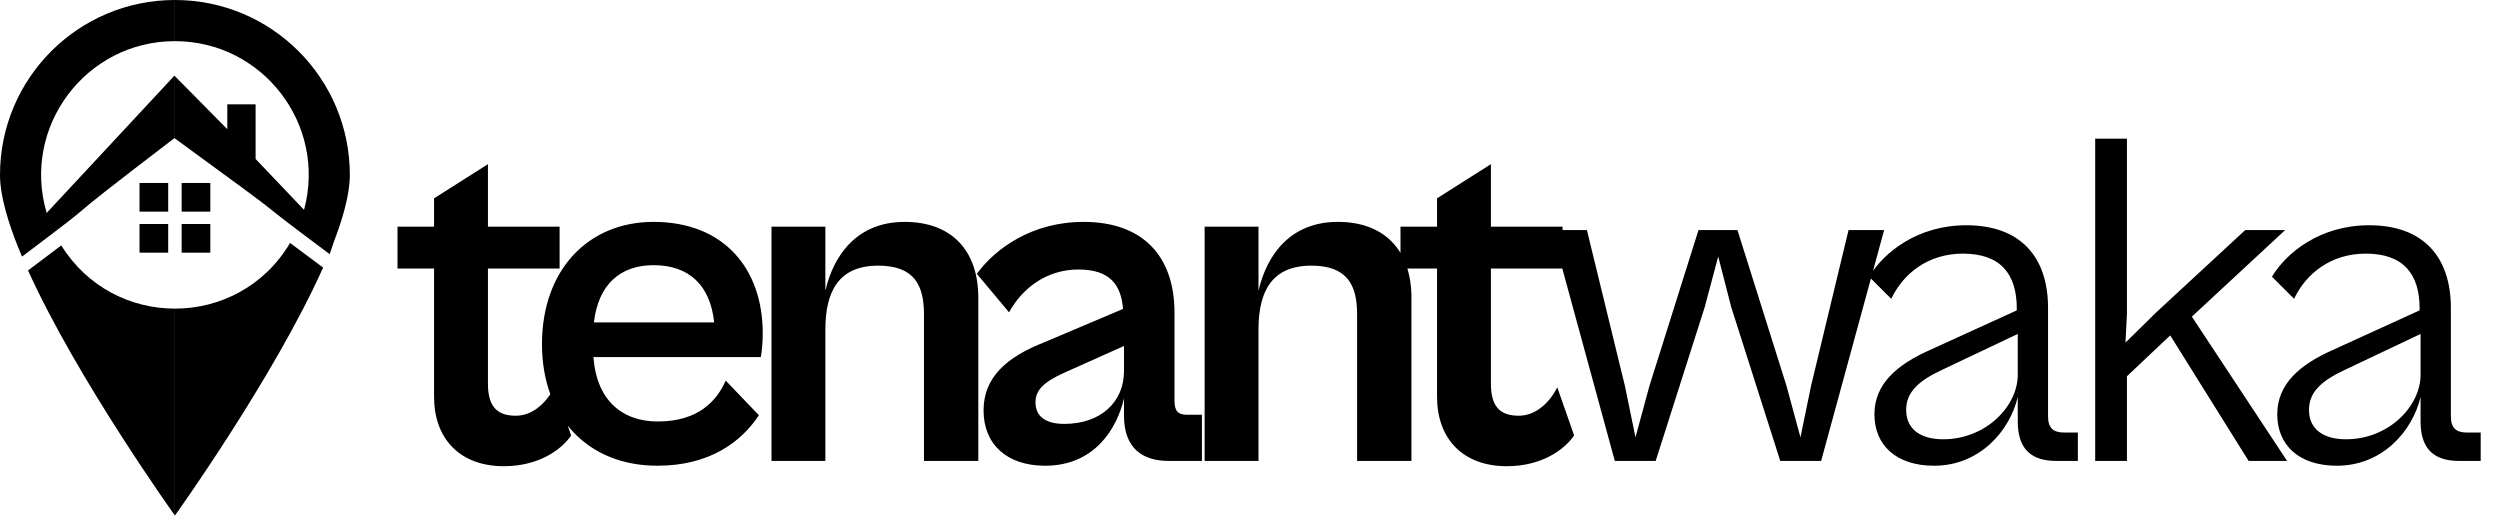
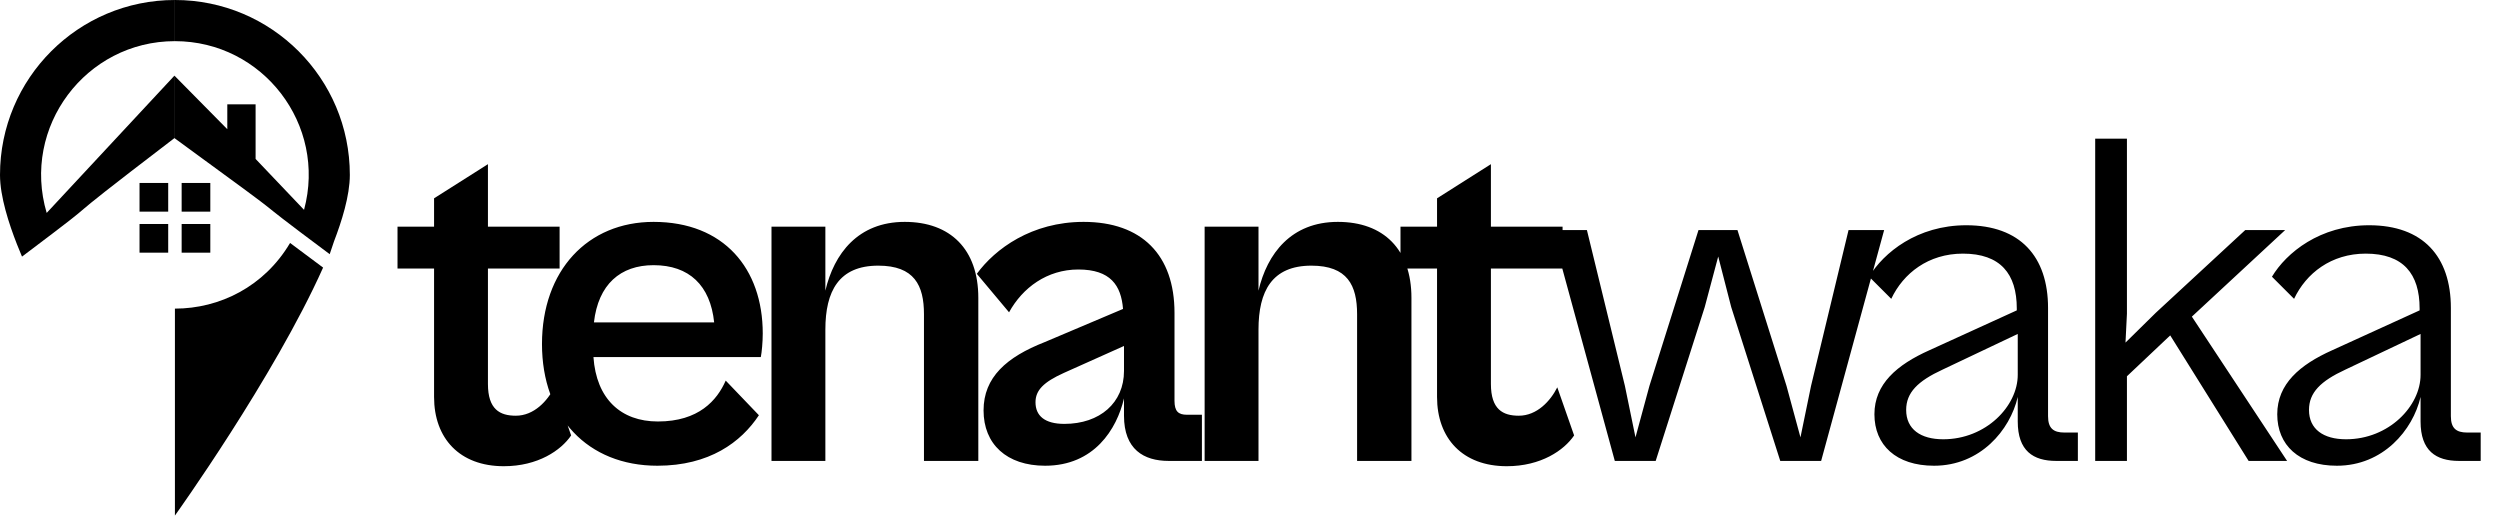
<svg xmlns="http://www.w3.org/2000/svg" width="499" height="103" viewBox="0 0 499 103" fill="none">
  <path d="M100.56 93.056C91.728 93.056 86.64 87.488 86.64 79.232V53.6H79.344V45.248H86.64V39.584L97.392 32.768V45.248H111.696V53.6H97.392V76.64C97.392 81.728 99.792 82.976 102.96 82.976C106.608 82.976 109.296 80 110.64 77.312L114 86.912C111.984 89.888 107.376 93.056 100.56 93.056ZM131.22 92.96C117.3 92.96 108.18 83.264 108.18 68.672C108.18 53.984 117.3 44.288 130.452 44.288C144.468 44.288 152.244 53.6 152.244 66.56C152.244 68.288 152.052 70.304 151.86 71.264H118.452C119.028 79.616 123.924 84.128 131.316 84.128C139.476 84.128 143.124 79.904 144.852 75.968L151.476 82.88C147.924 88.256 141.588 92.96 131.22 92.96ZM130.452 52.928C123.828 52.928 119.412 56.768 118.548 64.352H142.548C141.78 56.96 137.556 52.928 130.452 52.928ZM164.743 92H153.991V45.248H164.743V58.016C166.472 50.624 171.272 44.288 180.584 44.288C189.704 44.288 195.272 49.76 195.272 59.456V92H184.424V62.72C184.424 56.96 182.503 53.024 175.304 53.024C167.432 53.024 164.743 58.112 164.743 65.792V92ZM208.606 92.96C200.926 92.96 196.318 88.64 196.318 81.92C196.318 75.296 200.926 71.264 208.51 68.288L224.158 61.664C223.774 56.96 221.662 53.792 215.23 53.792C208.99 53.792 204.094 57.44 201.406 62.336L194.974 54.656C198.622 49.664 205.918 44.288 216.286 44.288C227.902 44.288 234.43 50.912 234.43 62.432V80C234.43 82.112 235.198 82.784 236.926 82.784H239.902V92H233.278C228.286 92 224.35 89.696 224.35 82.976V79.52C222.91 85.664 218.398 92.96 208.606 92.96ZM206.686 80.288C206.686 82.976 208.51 84.608 212.446 84.608C219.55 84.608 224.35 80.384 224.35 74.048V69.056L212.35 74.432C208.318 76.256 206.686 77.888 206.686 80.288ZM251.196 92H240.444V45.248H251.196V58.016C252.924 50.624 257.724 44.288 267.036 44.288C276.156 44.288 281.724 49.76 281.724 59.456V92H270.876V62.72C270.876 56.96 268.956 53.024 261.756 53.024C253.884 53.024 251.196 58.112 251.196 65.792V92ZM300.754 93.056C291.922 93.056 286.834 87.488 286.834 79.232V53.6H279.538V45.248H286.834V39.584L297.586 32.768V45.248H311.89V53.6H297.586V76.64C297.586 81.728 299.986 82.976 303.154 82.976C306.802 82.976 309.49 80 310.834 77.312L314.194 86.912C312.178 89.888 307.57 93.056 300.754 93.056ZM330.475 92H322.315L309.739 45.92H316.747L324.331 77.024L326.443 87.296L329.227 77.024L339.02 45.92H346.796L356.587 77.024L359.372 87.296L361.484 77.024L368.971 45.92H376.075L363.5 92H355.339L345.547 61.28L342.955 51.2L340.267 61.28L330.475 92ZM386.038 92.96C378.454 92.96 374.134 88.832 374.134 82.688C374.134 76.64 378.646 72.8 385.078 69.92L402.55 61.952V61.568C402.55 54.656 399.286 50.624 391.798 50.624C384.886 50.624 379.894 54.56 377.494 59.648L373.078 55.232C375.958 50.432 382.678 44.96 392.47 44.96C403.222 44.96 408.79 51.2 408.79 61.472V83.072C408.79 85.472 409.846 86.336 412.054 86.336H414.742V92H410.422C405.814 92 402.742 89.984 402.742 84.128V79.232C401.206 85.856 395.254 92.96 386.038 92.96ZM380.47 81.824C380.47 85.664 383.35 87.68 387.862 87.68C396.406 87.68 402.742 81.056 402.742 74.816V66.656L387.766 73.76C382.774 76.064 380.47 78.368 380.47 81.824ZM424.536 92H418.2V27.68H424.536V62.624L424.248 68.384L430.296 62.432L448.152 45.92H456.12L437.496 63.2L456.504 92H448.824L433.176 66.944L424.536 75.104V92ZM466.442 92.96C458.858 92.96 454.538 88.832 454.538 82.688C454.538 76.64 459.05 72.8 465.482 69.92L482.954 61.952V61.568C482.954 54.656 479.69 50.624 472.202 50.624C465.29 50.624 460.298 54.56 457.898 59.648L453.482 55.232C456.362 50.432 463.082 44.96 472.874 44.96C483.626 44.96 489.194 51.2 489.194 61.472V83.072C489.194 85.472 490.25 86.336 492.458 86.336H495.146V92H490.826C486.218 92 483.146 89.984 483.146 84.128V79.232C481.61 85.856 475.658 92.96 466.442 92.96ZM460.874 81.824C460.874 85.664 463.754 87.68 468.266 87.68C476.81 87.68 483.146 81.056 483.146 74.816V66.656L468.17 73.76C463.178 76.064 460.874 78.368 460.874 81.824Z" fill="black" />
  <path d="M33.573 36.519H27.85V42.243H33.573V36.519Z" fill="black" />
  <path d="M33.573 44.709H27.85V50.432H33.573V44.709Z" fill="black" />
-   <path d="M12.227 48.985L5.596 53.978C15.459 75.761 34.915 102.904 34.915 102.904L34.915 102.903V61.6C26.191 61.6 17.462 57.406 12.227 48.985Z" fill="black" />
  <path d="M34.914 8.215H34.915V0H34.914C15.632 0 0 15.632 0 34.914C0 39.262 1.801 44.718 3.381 48.749L4.392 51.219C25.069 35.655 6.446 49.244 34.818 27.564C34.851 27.588 34.882 27.61 34.915 27.634V15.198L34.818 15.101L9.317 42.501C4.247 25.377 17.099 8.215 34.914 8.215Z" fill="black" />
  <path d="M41.979 36.52H36.256V42.244H41.979V36.52Z" fill="black" />
  <path d="M41.979 44.71H36.256V50.433H41.979V44.71Z" fill="black" />
  <path d="M57.898 48.495C52.729 57.224 43.824 61.601 34.914 61.601V102.904C34.932 102.879 54.713 75.276 64.49 53.409L57.898 48.495Z" fill="black" />
  <path d="M66.671 48.174C68.171 44.267 69.828 39.095 69.828 34.914C69.828 15.632 54.197 0 34.914 0V8.215C52.464 8.216 65.278 24.893 60.687 41.885L51.017 31.723V20.824H45.369V25.788L34.914 15.198V27.634C63.724 48.641 45.399 35.517 65.808 50.734L66.671 48.174Z" fill="black" />
</svg>